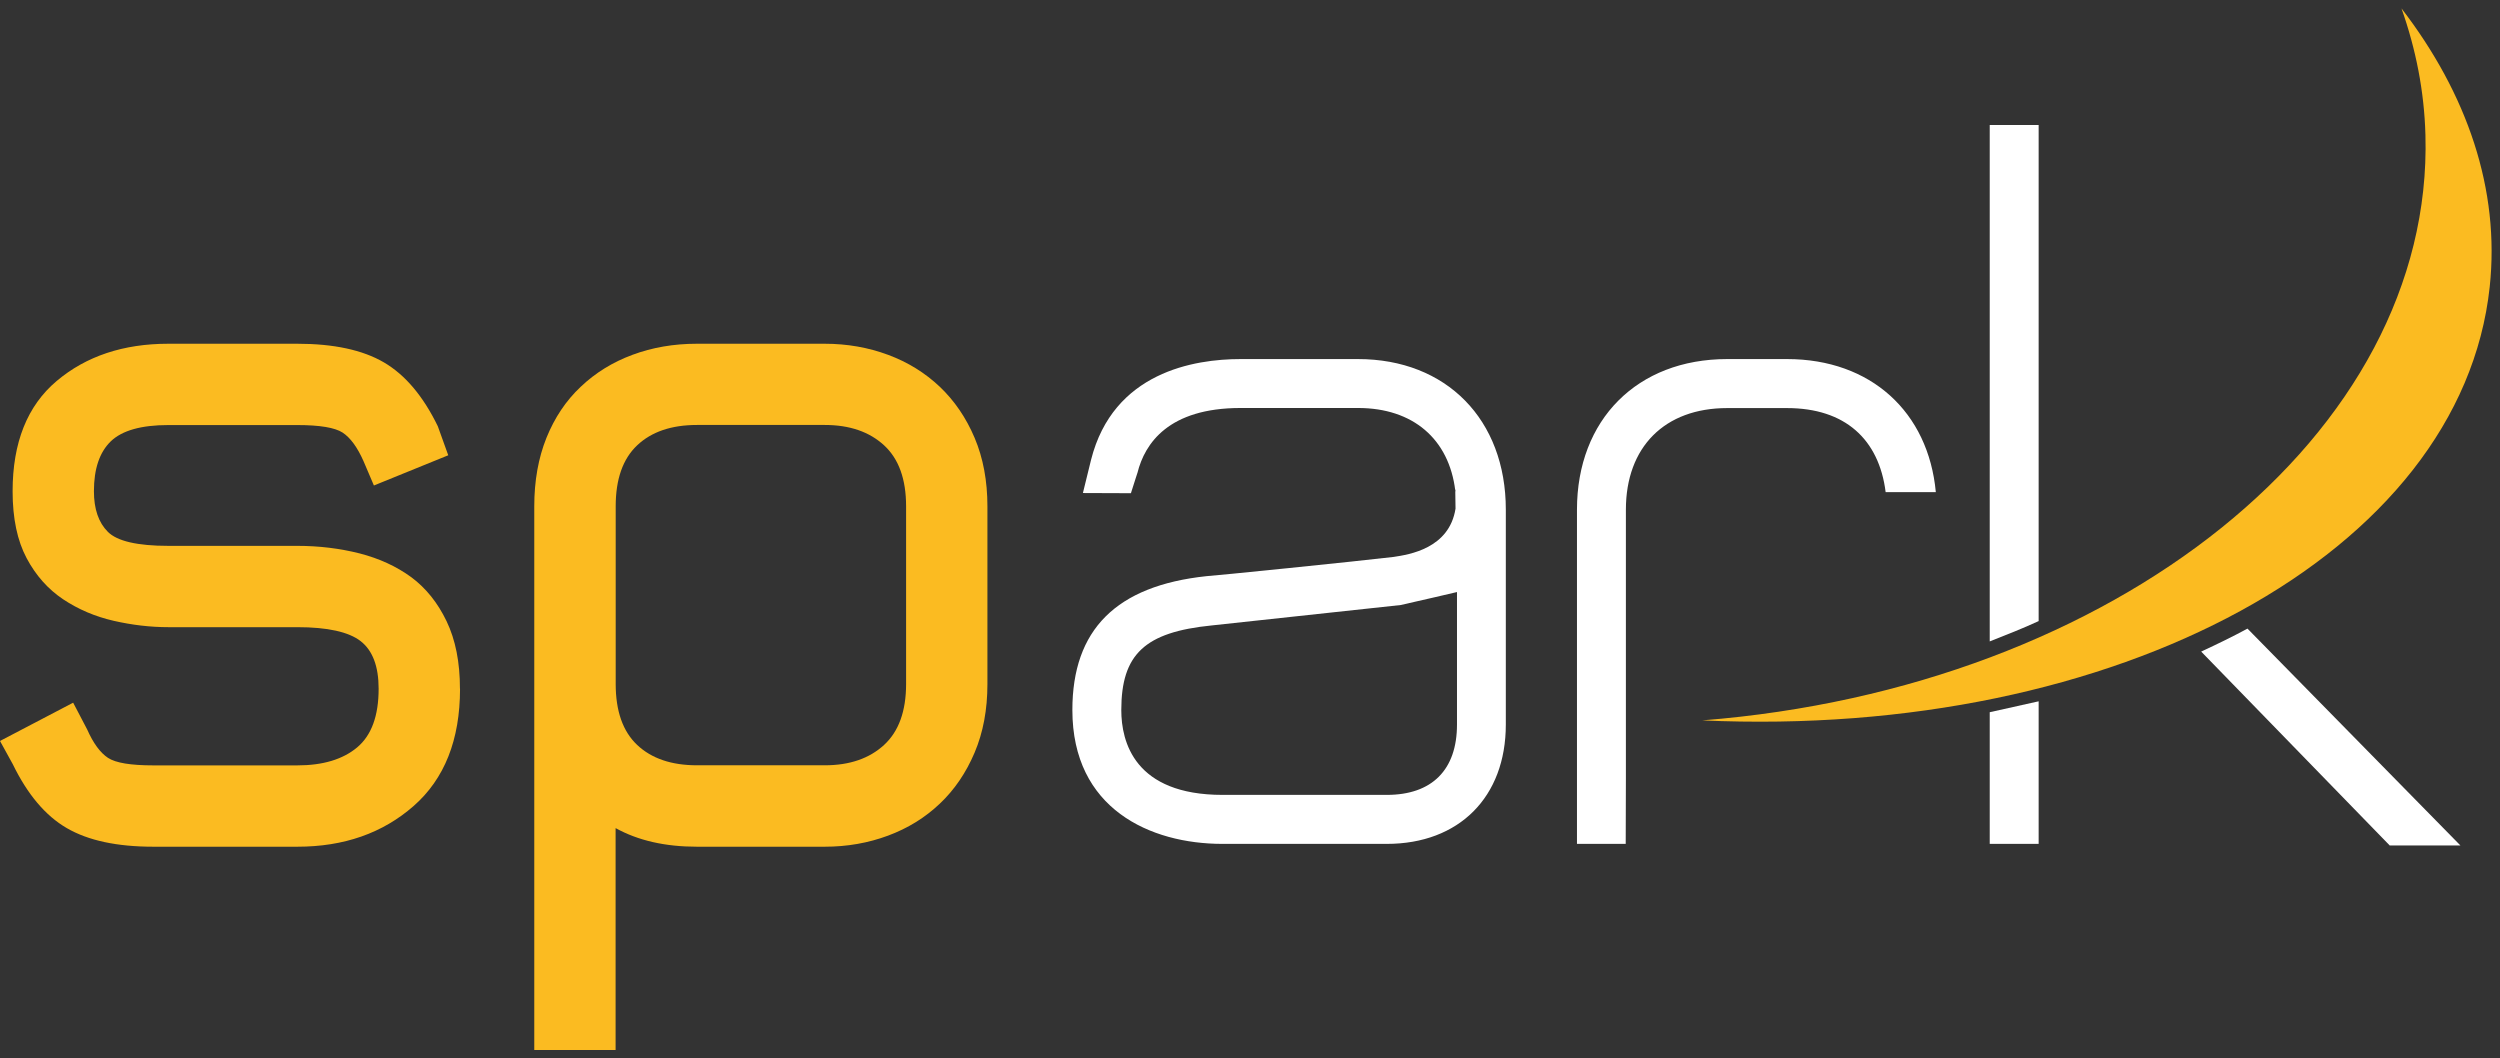
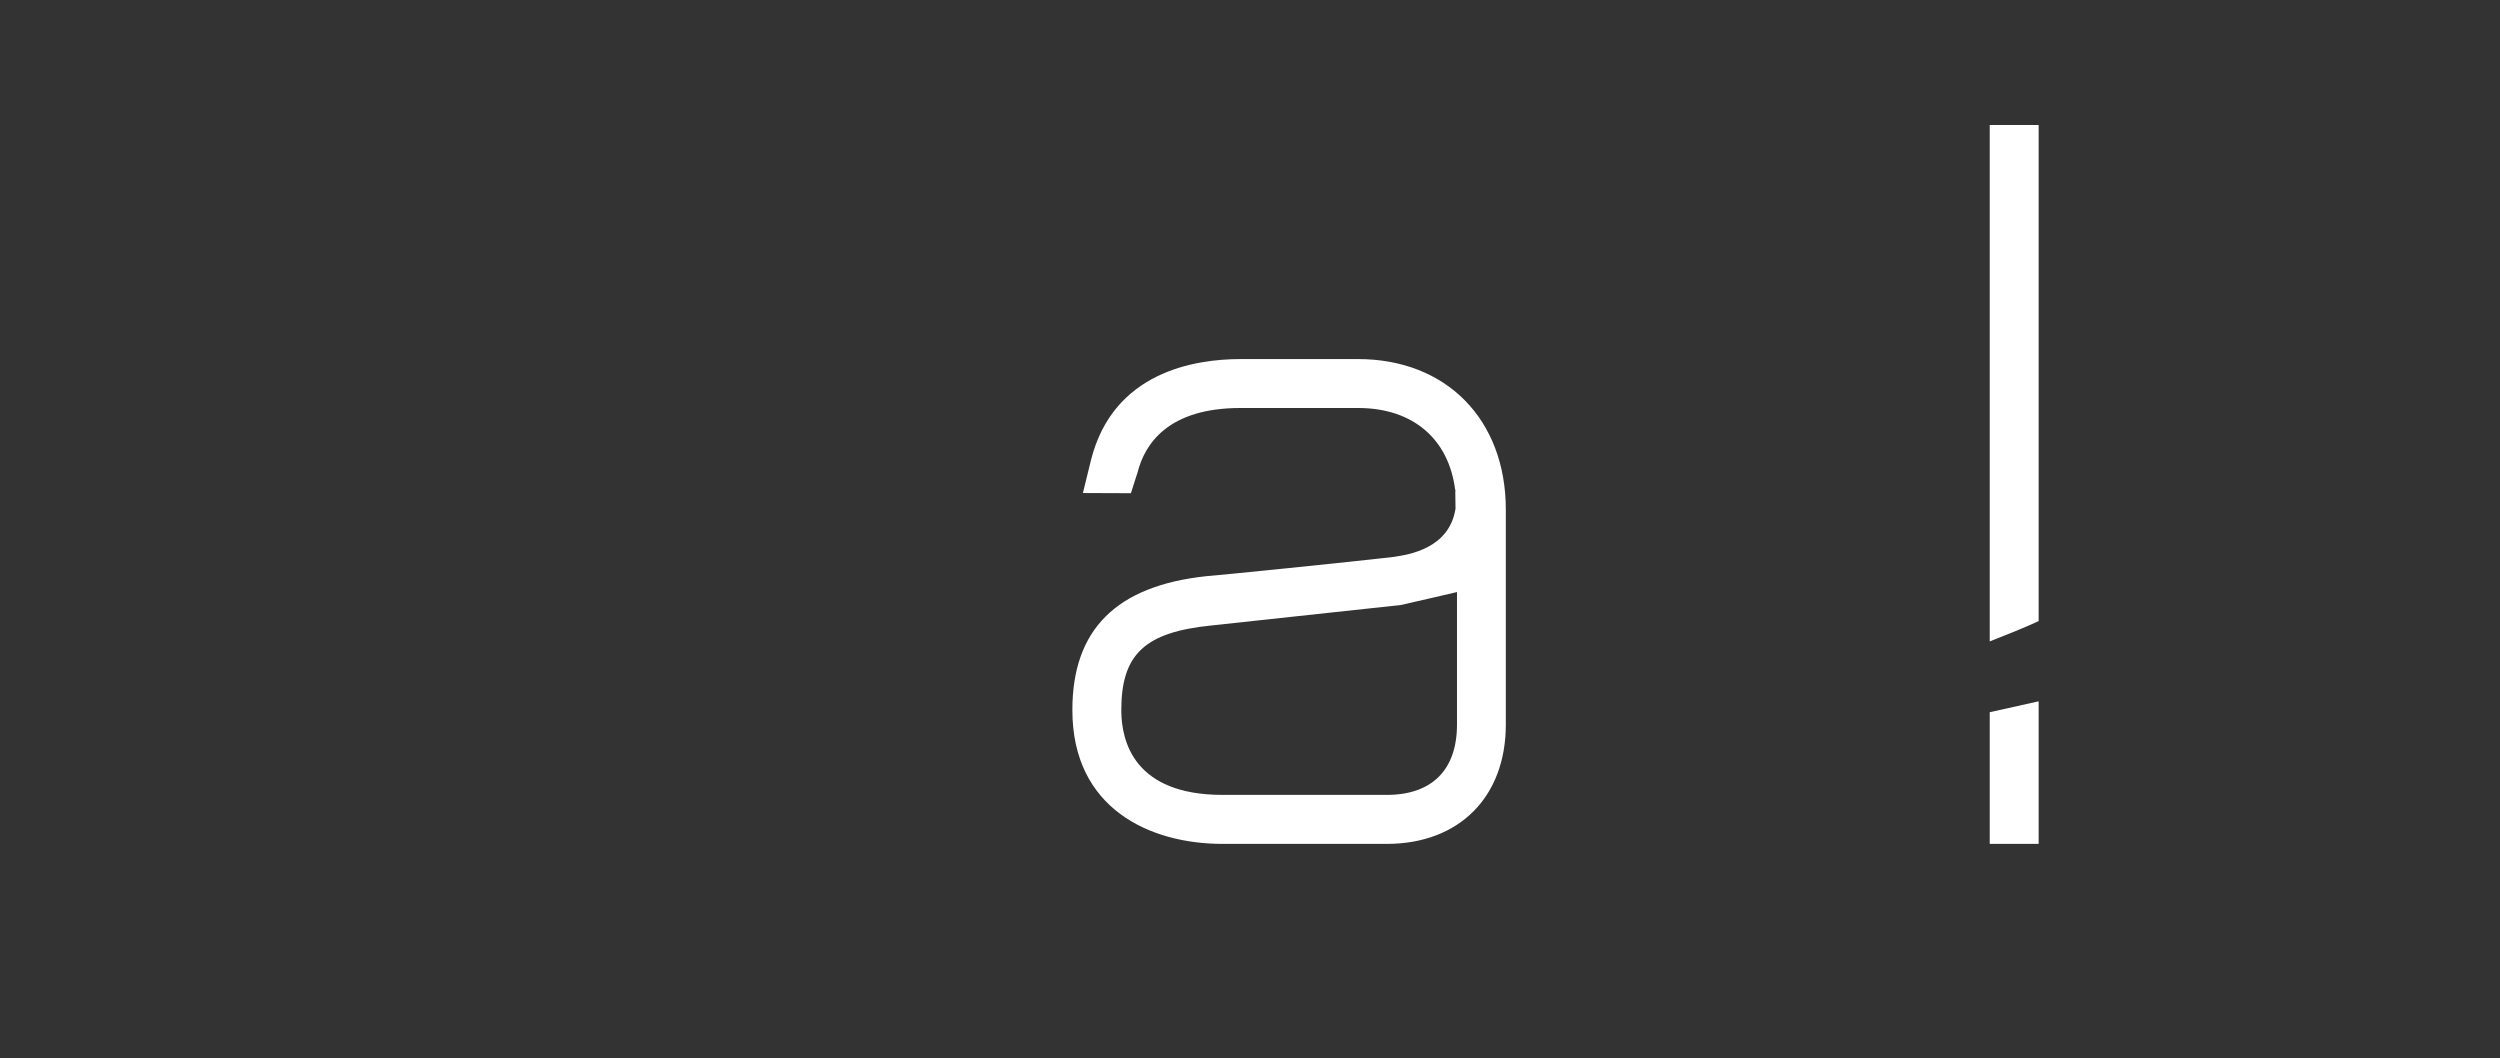
<svg xmlns="http://www.w3.org/2000/svg" width="137" height="58" viewBox="0 0 137 58" fill="none">
  <rect x="0" y="0" width="137" height="58" fill="#333333" stroke="none" />
-   <path d="M103.333 26.968C102.969 24.069 101.104 22.363 97.931 22.363H94.649C91.222 22.363 89.099 24.497 89.099 27.928V42.6C89.099 42.6 89.094 44.898 89.089 46.245H86.418V27.928C86.418 22.995 89.725 19.677 94.649 19.677H97.931C102.522 19.677 105.675 22.577 106.083 26.968H103.333Z" fill="white" />
  <path d="M74.422 19.677H67.981C65.445 19.677 61.004 20.393 59.79 25.198C59.79 25.198 59.557 26.153 59.343 27.018C60.372 27.023 61.287 27.028 61.974 27.028C62.138 26.506 62.342 25.879 62.332 25.914C62.735 24.293 64.043 22.358 67.981 22.358H74.422C77.426 22.358 79.406 24.054 79.749 26.884V26.784L79.769 26.963C79.769 26.929 79.749 26.909 79.749 26.884C79.749 27.018 79.763 27.873 79.763 27.873C79.42 30.057 77.227 30.39 76.372 30.519C74.522 30.743 66.271 31.579 66.112 31.574C61.168 32.101 58.766 34.503 58.766 38.91C58.766 44.321 63.023 46.245 66.997 46.245H75.994C79.957 46.245 82.519 43.679 82.519 39.705V27.928C82.519 22.995 79.266 19.677 74.417 19.677H74.422ZM79.843 39.705C79.843 42.187 78.475 43.56 75.994 43.56H66.997C62.168 43.56 61.447 40.65 61.447 38.914C61.447 35.851 62.735 34.642 66.4 34.274C66.4 34.274 76.735 33.155 76.76 33.155L78.605 32.733L79.843 32.444V39.705Z" fill="white" />
  <path d="M111.718 34.036C110.847 34.438 109.947 34.791 109.037 35.15V6.851H111.718V34.041V34.036Z" fill="white" />
  <path d="M109.037 39.029C109.793 38.865 110.693 38.661 111.718 38.432V46.245H109.037V39.029Z" fill="white" />
-   <path d="M130.95 46.325C130.458 45.823 122.117 37.248 120.625 35.707C121.49 35.304 122.346 34.891 123.162 34.448C123.947 35.249 132.457 43.913 134.829 46.33C133.069 46.33 131.398 46.33 130.945 46.33L130.95 46.325Z" fill="white" />
-   <path d="M131.601 0.46C132.387 2.678 132.85 5.001 132.914 7.403C133.367 23.795 115.875 37.701 93.281 39.477C115.96 40.511 134.864 30.37 136.436 15.723C137.007 10.387 135.207 5.15 131.601 0.46Z" fill="#FBBB21" />
-   <path d="M25.21 37.741C25.21 40.541 24.36 42.684 22.664 44.171C20.968 45.658 18.844 46.4 16.298 46.4H8.405C6.411 46.4 4.829 46.061 3.66 45.38C2.492 44.703 1.507 43.535 0.701 41.879L0 40.605L4.009 38.507L4.774 39.969C5.113 40.735 5.496 41.252 5.918 41.531C6.341 41.809 7.172 41.943 8.4 41.943H16.293C17.695 41.943 18.785 41.615 19.57 40.959C20.356 40.302 20.749 39.228 20.749 37.746C20.749 36.517 20.421 35.647 19.764 35.135C19.108 34.627 17.949 34.369 16.293 34.369H9.226C8.251 34.369 7.251 34.254 6.232 34.021C5.212 33.787 4.292 33.394 3.461 32.842C2.636 32.29 1.964 31.539 1.457 30.584C0.95 29.629 0.691 28.411 0.691 26.924C0.691 24.248 1.497 22.234 3.108 20.876C4.72 19.518 6.759 18.837 9.221 18.837H16.288C18.282 18.837 19.864 19.175 21.033 19.856C22.201 20.538 23.186 21.701 23.992 23.358L24.564 24.949L20.49 26.605L19.919 25.267C19.58 24.502 19.197 23.984 18.775 23.706C18.352 23.432 17.521 23.293 16.293 23.293H9.226C7.739 23.293 6.689 23.591 6.073 24.183C5.456 24.78 5.147 25.69 5.147 26.919C5.147 27.893 5.401 28.639 5.913 29.147C6.421 29.654 7.525 29.913 9.226 29.913H16.293C17.482 29.913 18.616 30.052 19.7 30.325C20.784 30.604 21.724 31.037 22.535 31.628C23.34 32.225 23.987 33.031 24.474 34.045C24.962 35.065 25.205 36.294 25.205 37.736L25.21 37.741Z" fill="#FBBB21" />
-   <path d="M54.111 37.487C54.111 38.89 53.877 40.138 53.409 41.242C52.942 42.346 52.305 43.281 51.5 44.042C50.694 44.808 49.749 45.39 48.665 45.793C47.581 46.196 46.427 46.4 45.193 46.4H38.191C36.45 46.4 34.963 46.061 33.735 45.38V57.54H29.278V27.749C29.278 26.347 29.502 25.098 29.945 23.994C30.392 22.89 31.014 21.955 31.825 21.194C32.63 20.428 33.575 19.846 34.66 19.444C35.744 19.041 36.918 18.837 38.191 18.837H45.193C46.422 18.837 47.581 19.041 48.665 19.444C49.749 19.846 50.689 20.428 51.5 21.194C52.305 21.96 52.942 22.89 53.409 23.994C53.877 25.098 54.111 26.352 54.111 27.749V37.487ZM49.654 27.744C49.654 26.257 49.252 25.143 48.446 24.402C47.64 23.661 46.556 23.288 45.198 23.288H38.196C36.793 23.288 35.704 23.661 34.918 24.402C34.133 25.143 33.74 26.257 33.74 27.744V37.482C33.74 38.969 34.133 40.083 34.918 40.824C35.704 41.565 36.798 41.938 38.196 41.938H45.198C46.556 41.938 47.64 41.565 48.446 40.824C49.252 40.083 49.654 38.969 49.654 37.482V27.744Z" fill="#FBBB21" />
</svg>